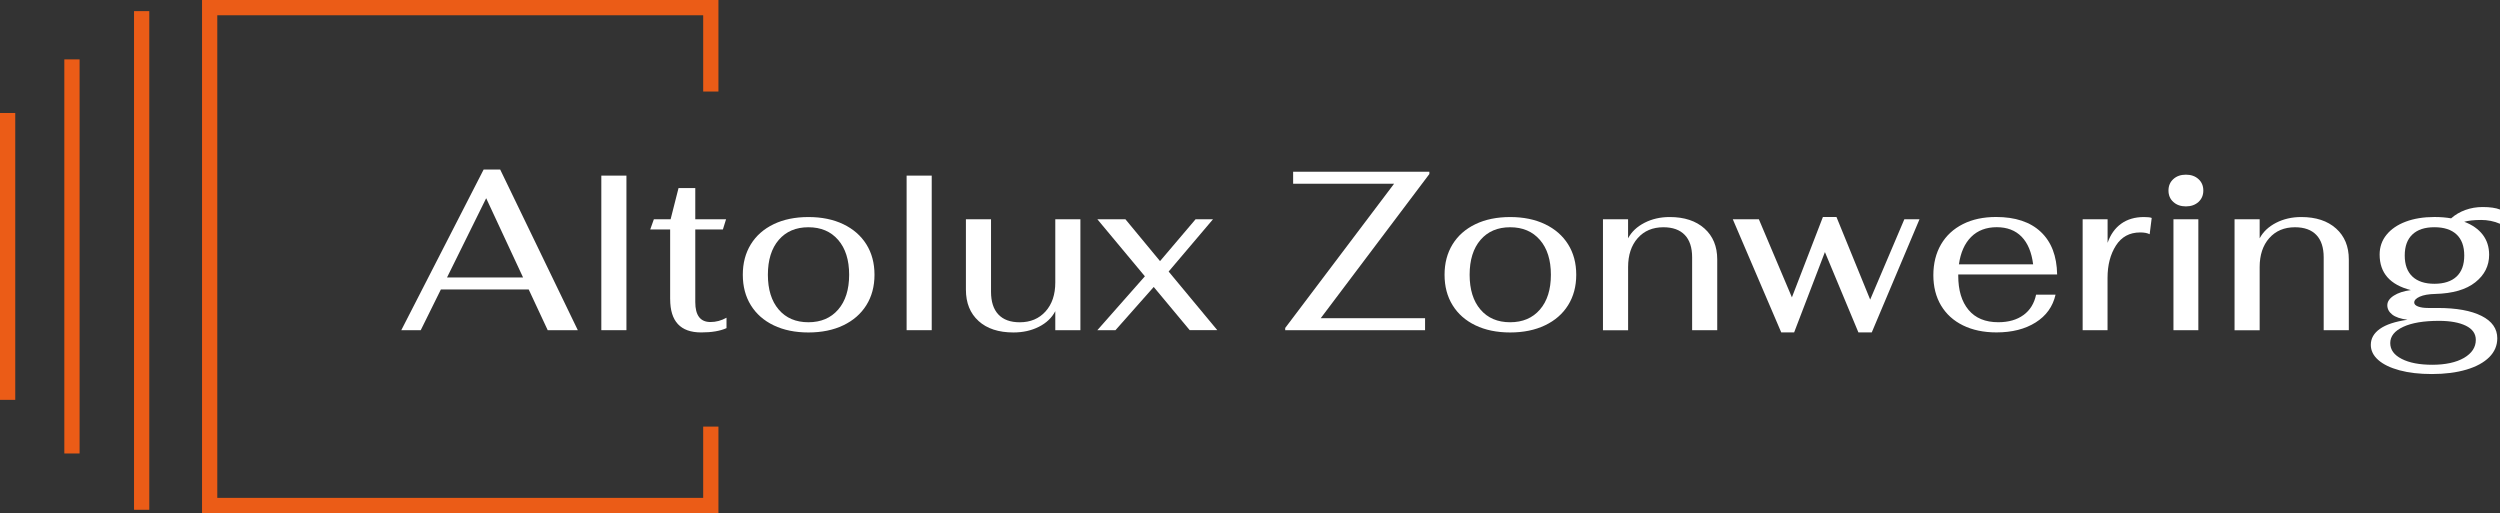
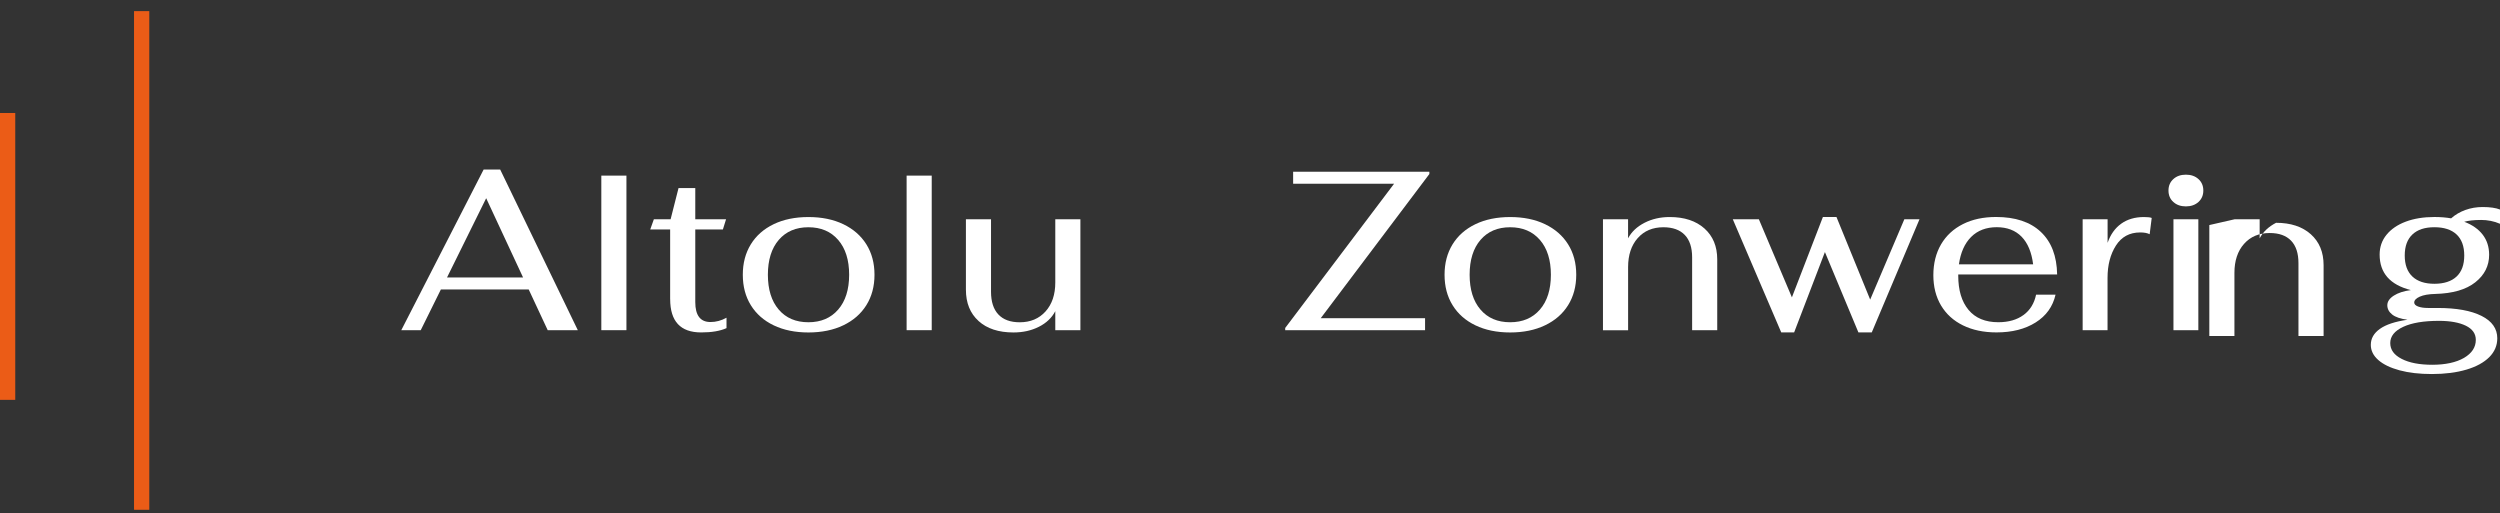
<svg xmlns="http://www.w3.org/2000/svg" id="Altolux_breed" data-name="Altolux breed" viewBox="0 0 819.56 168.22">
  <rect x="0" y="0" width="819.56" height="168.22" fill="#333333" stroke="none" />
  <defs>
    <style>
      .cls-1 {
        fill: #fff;
      }

      .cls-2 {
        fill: #eb5c17;
      }
    </style>
  </defs>
  <g id="oranje">
    <g id="elements">
-       <path class="cls-2" d="M235.52,30.01V0H66.23v168.22h169.29v-28.36h-5v23.36H71.23V5h159.29v25.01h5Z" />
      <rect class="cls-2" x="43.94" y="3.65" width="5" height="163.47" />
-       <rect class="cls-2" x="21.09" y="19.47" width="5" height="129.19" />
      <rect class="cls-2" y="37.04" width="5" height="94.04" />
    </g>
    <g id="txt_gr" data-name="txt gr">
      <path class="cls-1" d="M173.32,94.89h-28.79l-6.6,13.35h-6.38l27-52.67h5.42l25.45,52.67h-9.87l-6.23-13.35h0ZM171.47,90.95l-12.09-25.97-12.83,25.97h24.93-.01Z" />
      <path class="cls-1" d="M197.13,57.57h8.23v50.67h-8.23v-50.67Z" />
      <path class="cls-1" d="M219.69,98.08v-22.85h-6.53l1.19-3.34h5.49l2.6-10.24h5.49v10.24h10.09l-1.04,3.34h-9.05v23.81c0,4.35,1.66,6.53,4.97,6.53,1.83,0,3.58-.47,5.27-1.41v3.41c-2.08.94-4.85,1.41-8.31,1.41-6.78,0-10.16-3.64-10.16-10.91h-.01Z" />
      <path class="cls-1" d="M253.63,106.65c-3.24-1.56-5.74-3.76-7.49-6.6-1.76-2.84-2.63-6.17-2.63-9.98s.88-7.13,2.63-9.98c1.75-2.84,4.25-5.04,7.49-6.6s7.04-2.34,11.39-2.34,8.16.78,11.42,2.34,5.79,3.76,7.57,6.6,2.67,6.17,2.67,9.98-.89,7.13-2.67,9.98c-1.78,2.84-4.3,5.04-7.57,6.6-3.26,1.56-7.07,2.34-11.42,2.34s-8.15-.78-11.39-2.34ZM274.77,101.49c2.4-2.77,3.6-6.58,3.6-11.42s-1.2-8.65-3.6-11.42-5.65-4.15-9.76-4.15-7.34,1.39-9.72,4.15c-2.37,2.77-3.56,6.58-3.56,11.42s1.19,8.66,3.56,11.42c2.37,2.77,5.61,4.15,9.72,4.15s7.36-1.38,9.76-4.15Z" />
      <path class="cls-1" d="M297.21,57.57h8.23v50.67h-8.23v-50.67Z" />
      <path class="cls-1" d="M320.8,105.23c-2.77-2.5-4.15-5.92-4.15-10.27v-23.07h8.23v23.74c0,3.26.8,5.75,2.41,7.46,1.61,1.71,3.94,2.56,7.01,2.56,3.51,0,6.33-1.19,8.46-3.56,2.13-2.37,3.19-5.54,3.19-9.5v-20.7h8.23v36.35h-8.23v-6.23c-1.14,2.18-2.93,3.88-5.38,5.12-2.45,1.24-5.23,1.86-8.35,1.86-4.85,0-8.66-1.25-11.42-3.75h0Z" />
-       <path class="cls-1" d="M390.02,108.24l-11.8-14.17-12.54,14.17h-5.94l15.58-17.66-15.58-18.7h9.2l11.35,13.72,11.65-13.72h5.71l-14.54,17.14,15.95,19.21h-9.05,0Z" />
      <path class="cls-1" d="M421.33,107.5l35.68-47.26h-33.09v-3.93h44.66v.74l-35.61,47.26h34.2v3.93h-45.85v-.74h.01Z" />
      <path class="cls-1" d="M483.68,106.65c-3.24-1.56-5.74-3.76-7.49-6.6-1.76-2.84-2.63-6.17-2.63-9.98s.88-7.13,2.63-9.98c1.75-2.84,4.25-5.04,7.49-6.6s7.04-2.34,11.39-2.34,8.16.78,11.42,2.34,5.79,3.76,7.57,6.6,2.67,6.17,2.67,9.98-.89,7.13-2.67,9.98-4.3,5.04-7.57,6.6c-3.26,1.56-7.07,2.34-11.42,2.34s-8.15-.78-11.39-2.34h0ZM504.82,101.49c2.4-2.77,3.6-6.58,3.6-11.42s-1.2-8.65-3.6-11.42c-2.4-2.77-5.65-4.15-9.76-4.15s-7.34,1.39-9.72,4.15c-2.37,2.77-3.56,6.58-3.56,11.42s1.19,8.66,3.56,11.42c2.37,2.77,5.61,4.15,9.72,4.15s7.36-1.38,9.76-4.15Z" />
      <path class="cls-1" d="M525.48,71.89h8.24v6.23c1.14-2.13,2.93-3.82,5.38-5.08s5.21-1.89,8.27-1.89c4.8,0,8.59,1.25,11.39,3.75,2.79,2.5,4.19,5.87,4.19,10.13v23.22h-8.23v-23.89c0-3.21-.8-5.66-2.41-7.34-1.61-1.68-3.95-2.52-7.01-2.52-3.51,0-6.32,1.19-8.42,3.56-2.1,2.37-3.15,5.54-3.15,9.5v20.7h-8.24v-36.37Z" />
      <path class="cls-1" d="M568.07,71.89h8.53l10.83,25.59,10.16-26.34h4.45l11.05,27.08,11.2-26.34h4.97l-15.65,37.09h-4.38l-10.98-26.34-10.09,26.34h-4.23l-15.88-37.09h.02Z" />
      <path class="cls-1" d="M663.36,103.27c2.15-1.58,3.52-3.81,4.12-6.68h6.38c-.89,3.91-3.07,6.95-6.53,9.12-3.46,2.18-7.74,3.26-12.83,3.26-4.21,0-7.86-.77-10.98-2.3-3.12-1.53-5.51-3.71-7.2-6.53-1.68-2.82-2.52-6.13-2.52-9.94s.84-7.22,2.52-10.09,4.07-5.08,7.16-6.64c3.09-1.56,6.71-2.34,10.87-2.34,6.33,0,11.23,1.63,14.69,4.9,3.46,3.26,5.24,7.91,5.34,13.95h-32.42v.37c0,4.8,1.12,8.54,3.38,11.24,2.25,2.7,5.5,4.04,9.75,4.04,3.36,0,6.12-.79,8.27-2.37h0ZM646.19,77.67c-2.13,2.13-3.46,5.12-4.01,8.98h24.33c-.5-3.96-1.76-6.97-3.78-9.05-2.03-2.08-4.75-3.12-8.16-3.12s-6.26,1.06-8.38,3.19Z" />
      <path class="cls-1" d="M682.76,71.89h8.16v7.72c.94-2.72,2.42-4.81,4.45-6.27s4.53-2.19,7.49-2.19c1.24,0,2.08.1,2.52.3l-.67,5.34c-.74-.4-1.78-.59-3.12-.59-3.46,0-6.11,1.44-7.94,4.3-1.83,2.87-2.75,6.4-2.75,10.61v17.14h-8.16v-36.35h.02Z" />
      <path class="cls-1" d="M712.47,66.21c-1.06-.96-1.59-2.21-1.59-3.75s.53-2.78,1.59-3.75,2.44-1.45,4.12-1.45,3.05.48,4.12,1.45c1.06.96,1.59,2.21,1.59,3.75s-.53,2.78-1.59,3.75c-1.06.96-2.44,1.45-4.12,1.45s-3.05-.48-4.12-1.45ZM712.51,71.89h8.16v36.35h-8.16v-36.35Z" />
-       <path class="cls-1" d="M732.54,71.89h8.23v6.23c1.14-2.13,2.93-3.82,5.38-5.08s5.21-1.89,8.27-1.89c4.8,0,8.59,1.25,11.39,3.75,2.79,2.5,4.19,5.87,4.19,10.13v23.22h-8.24v-23.89c0-3.21-.8-5.66-2.41-7.34-1.61-1.68-3.94-2.52-7.01-2.52-3.51,0-6.32,1.19-8.42,3.56-2.1,2.37-3.15,5.54-3.15,9.5v20.7h-8.23v-36.37Z" />
+       <path class="cls-1" d="M732.54,71.89h8.23v6.23c1.14-2.13,2.93-3.82,5.38-5.08c4.8,0,8.59,1.25,11.39,3.75,2.79,2.5,4.19,5.87,4.19,10.13v23.22h-8.24v-23.89c0-3.21-.8-5.66-2.41-7.34-1.61-1.68-3.94-2.52-7.01-2.52-3.51,0-6.32,1.19-8.42,3.56-2.1,2.37-3.15,5.54-3.15,9.5v20.7h-8.23v-36.37Z" />
      <path class="cls-1" d="M813.26,72.11c-2.18,0-3.98.2-5.42.59,2.62.99,4.64,2.4,6.05,4.23s2.11,4.03,2.11,6.6c0,3.61-1.51,6.62-4.53,9.01-3.02,2.4-7.39,3.67-13.13,3.82-2.18.05-3.87.35-5.08.89s-1.82,1.19-1.82,1.93c0,.54.42.98,1.26,1.3s1.93.48,3.26.48h3.12c6.18,0,10.99.87,14.43,2.6,3.44,1.73,5.16,4.18,5.16,7.34,0,2.37-.88,4.44-2.63,6.19-1.76,1.75-4.25,3.12-7.49,4.08s-7.01,1.45-11.31,1.45c-4.06,0-7.59-.41-10.61-1.22-3.02-.82-5.34-1.94-6.97-3.38-1.63-1.44-2.45-3.09-2.45-4.97,0-2.08.99-3.82,2.97-5.23s4.99-2.41,9.05-3c-2.28-.3-3.95-.86-5.01-1.71-1.06-.84-1.6-1.85-1.6-3.04s.71-2.24,2.12-3.15,3.28-1.52,5.6-1.82c-6.83-1.73-10.24-5.61-10.24-11.65,0-2.47.75-4.64,2.26-6.49s3.61-3.29,6.31-4.3,5.82-1.52,9.38-1.52c2.03,0,3.86.15,5.49.44,1.33-1.19,2.89-2.1,4.67-2.75,1.78-.64,3.66-.96,5.64-.96,2.42,0,4.33.27,5.71.82v4.67c-1.93-.84-4.03-1.26-6.31-1.26h.01ZM787.81,107.16c-2.82,1.31-4.23,3.08-4.23,5.3s1.25,3.91,3.75,5.19c2.5,1.29,5.85,1.93,10.05,1.93s7.81-.75,10.39-2.26c2.57-1.51,3.86-3.48,3.86-5.9,0-2.03-1.09-3.57-3.26-4.64-2.18-1.06-5.12-1.6-8.83-1.6-5,0-8.9.66-11.72,1.97h-.01ZM805.32,90.66c1.68-1.58,2.52-3.88,2.52-6.9s-.84-5.32-2.52-6.9-4.11-2.37-7.27-2.37-5.52.79-7.2,2.37-2.52,3.88-2.52,6.9.84,5.32,2.52,6.9,4.08,2.37,7.2,2.37,5.59-.79,7.27-2.37Z" />
    </g>
  </g>
</svg>